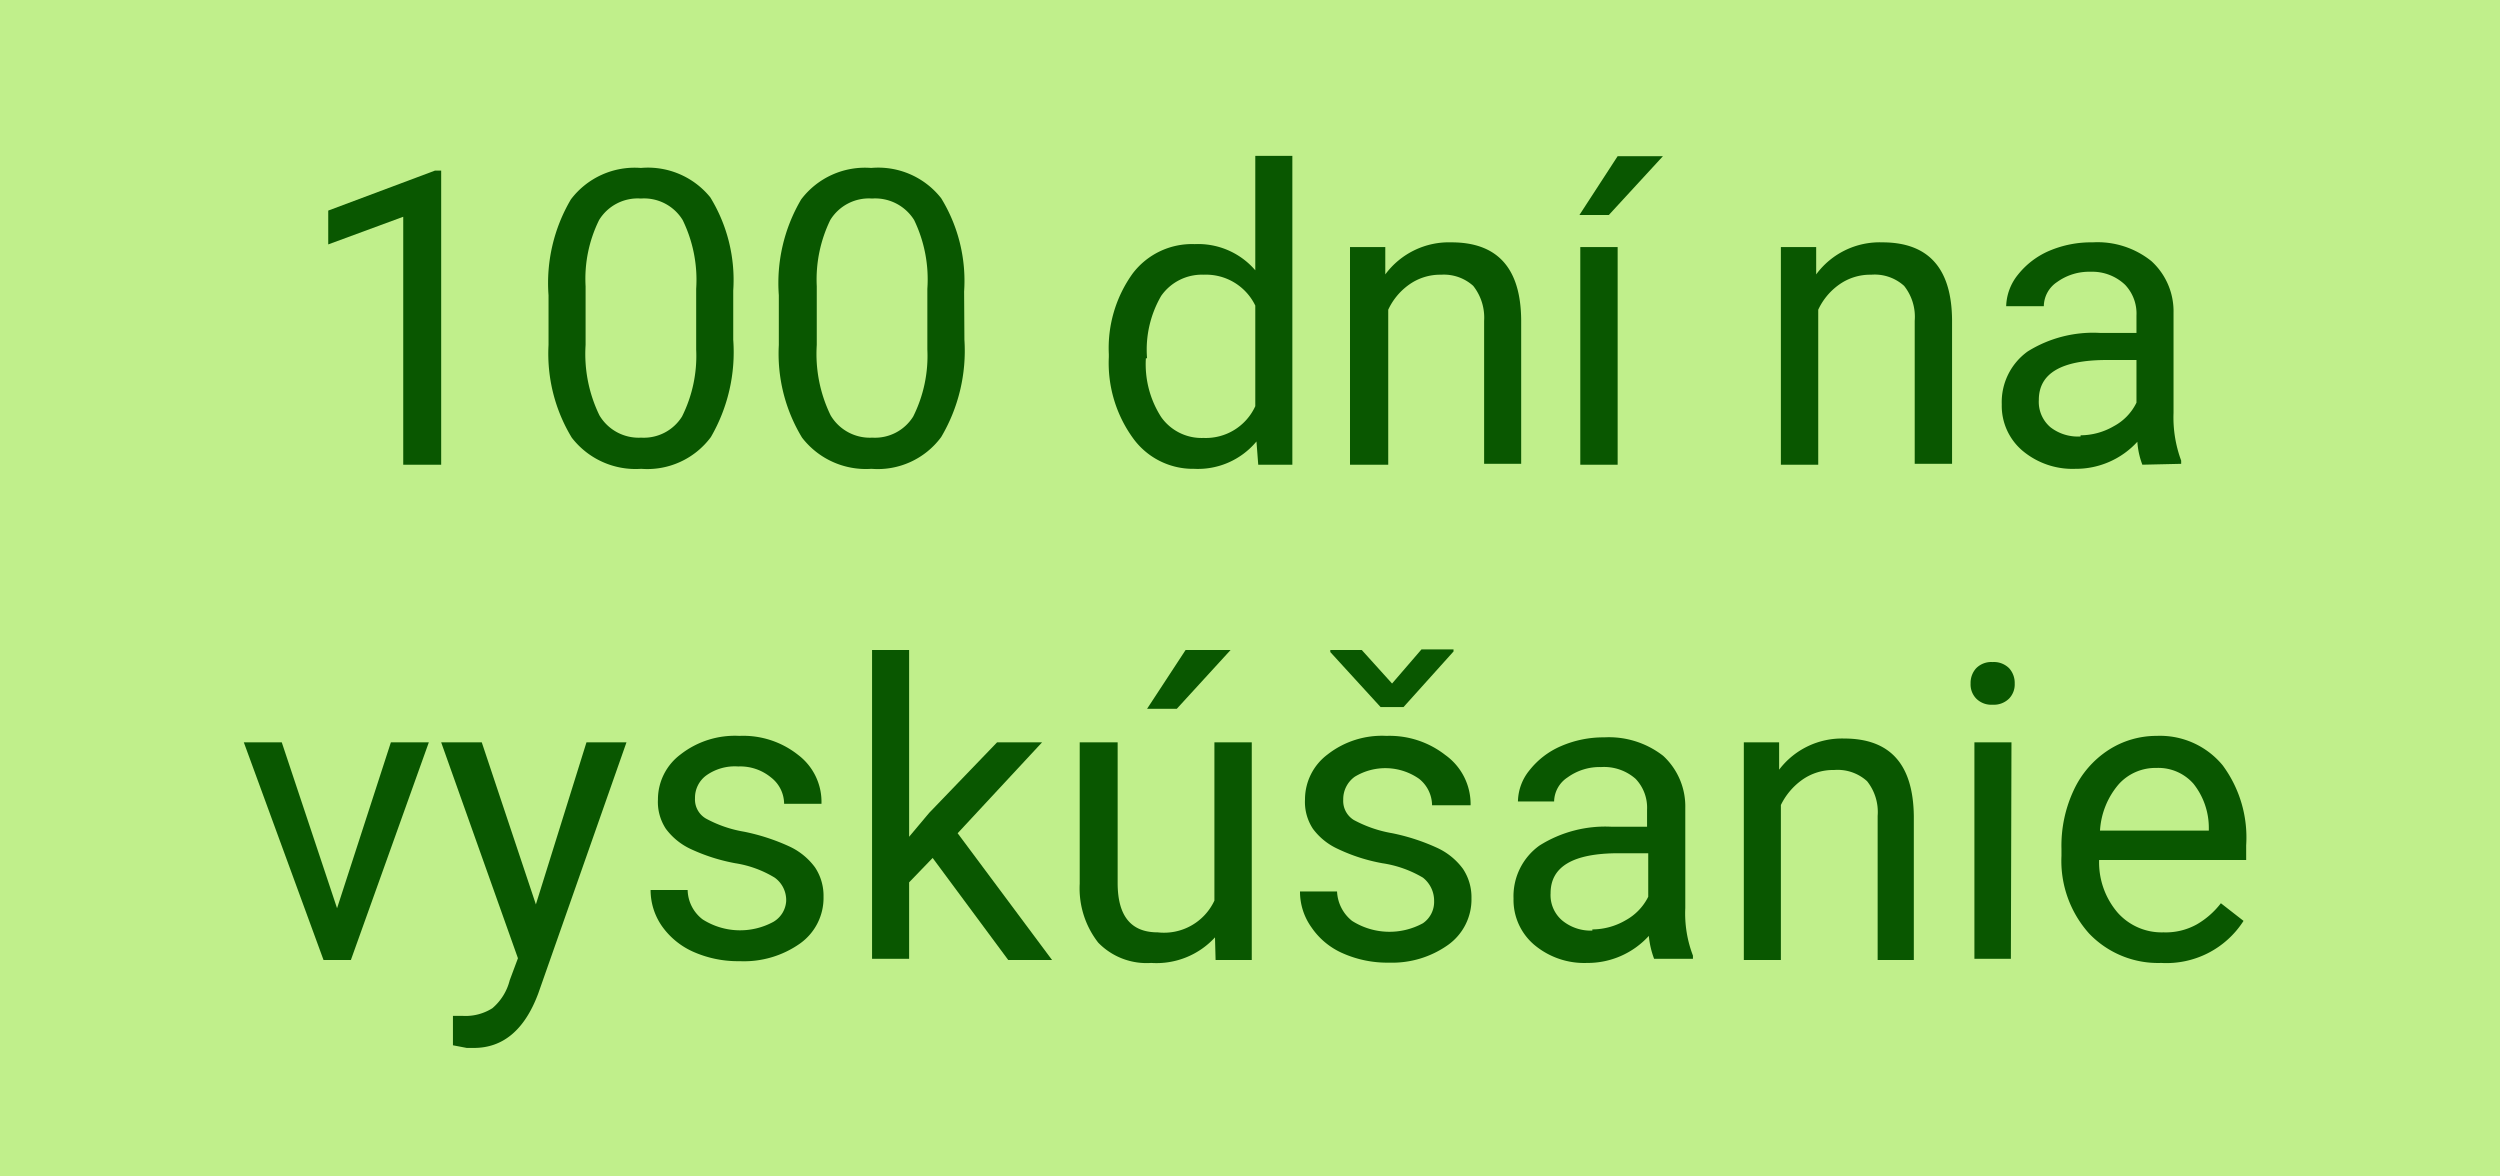
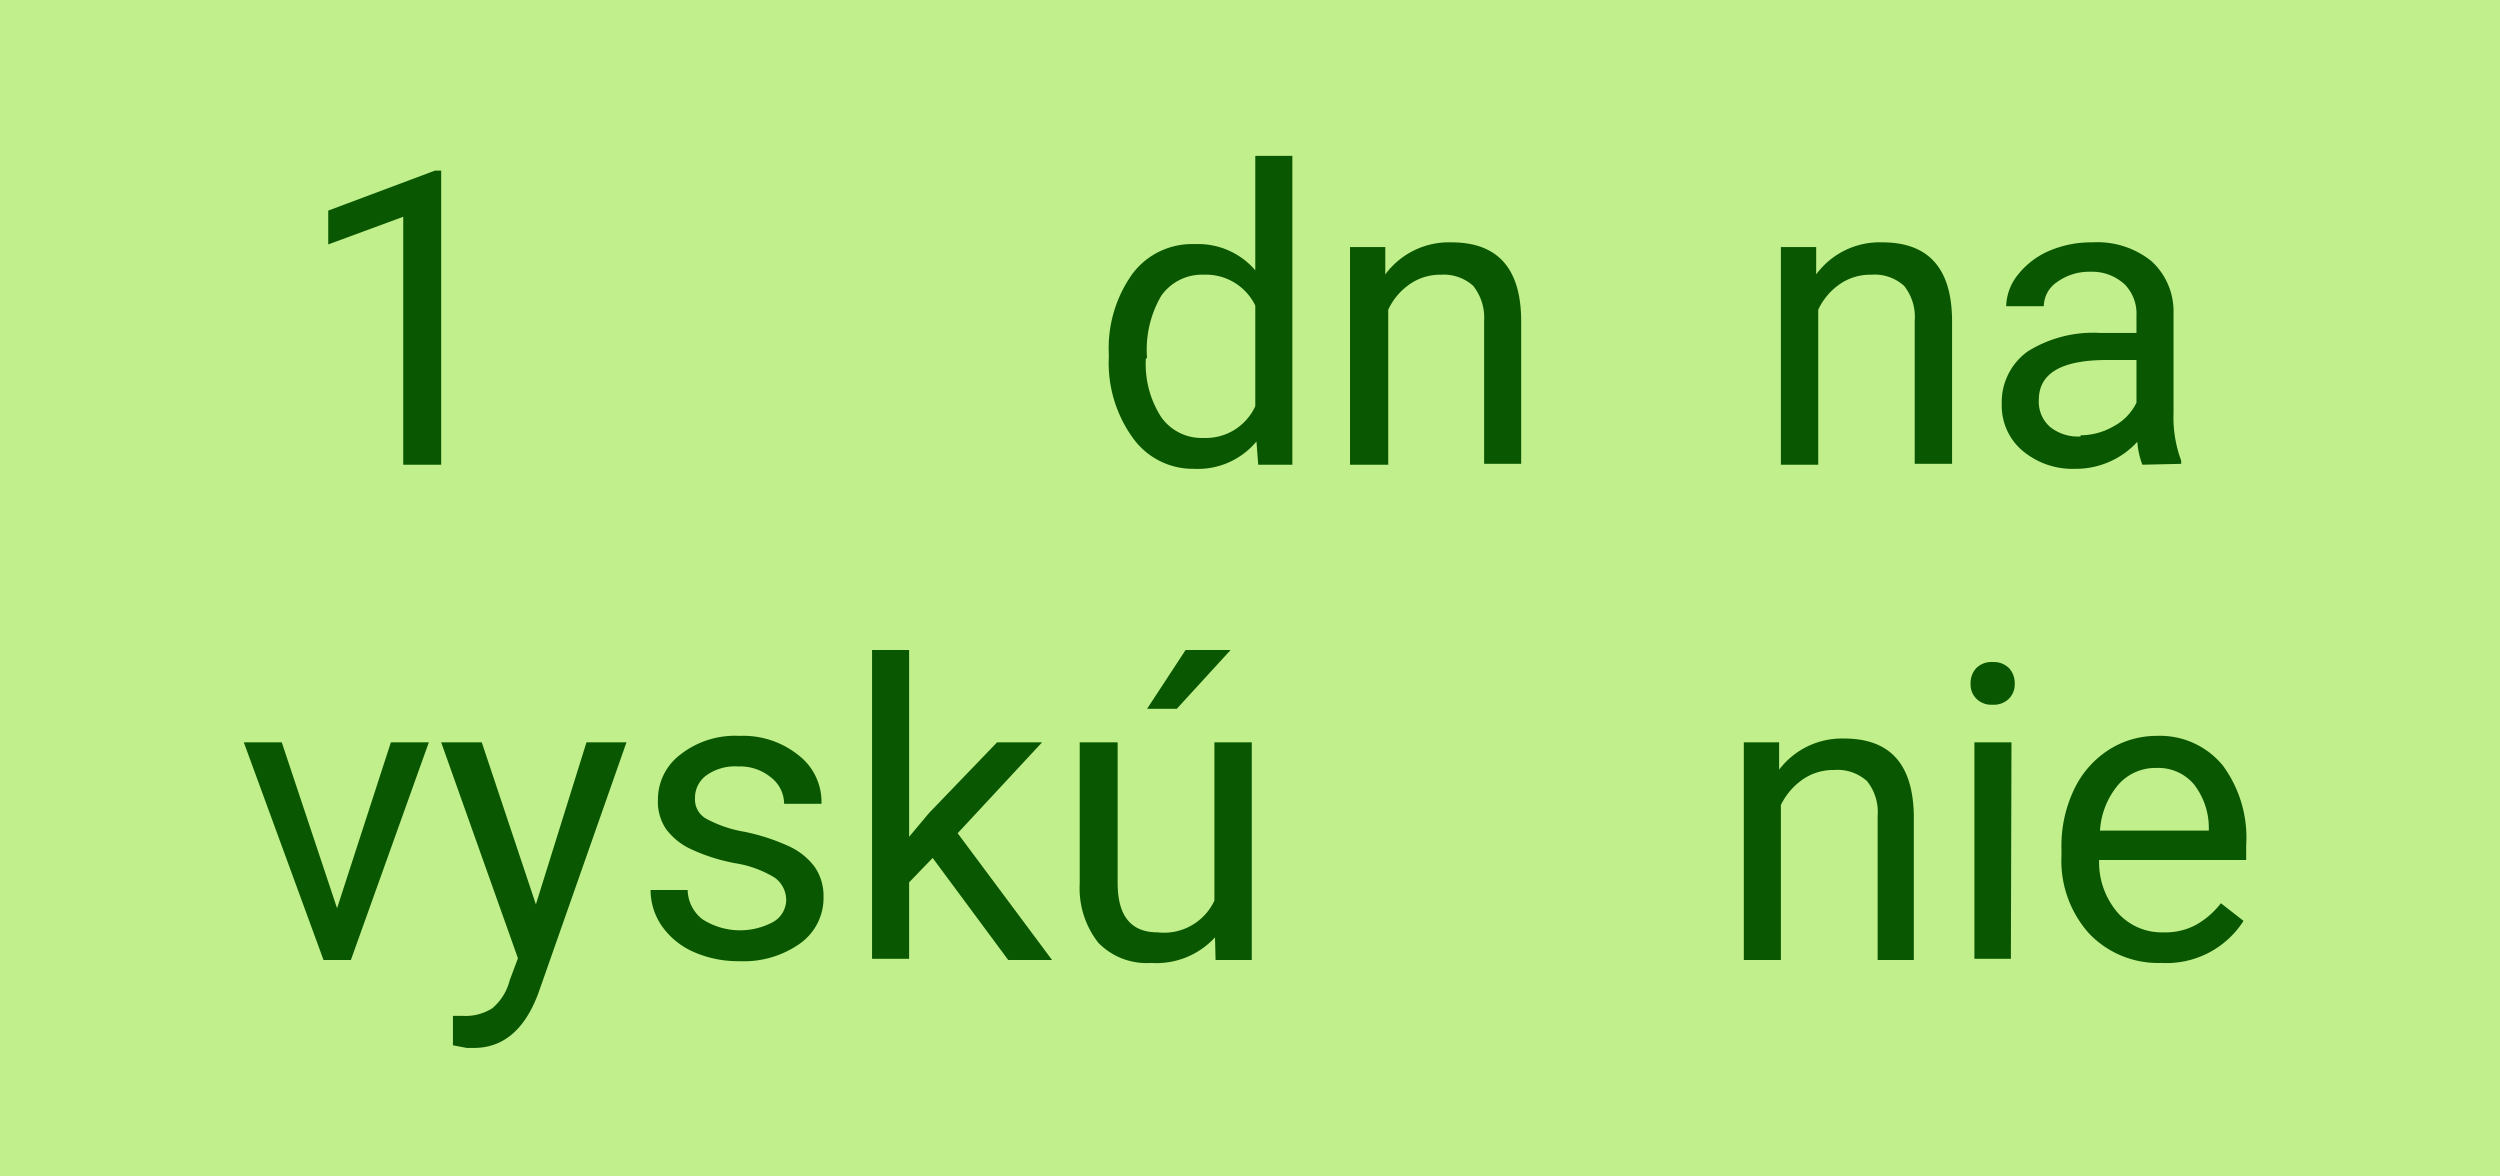
<svg xmlns="http://www.w3.org/2000/svg" width="85" height="40" viewBox="0 0 85 40">
  <defs>
    <style>
      .a {
        fill: #c0ef8b;
      }

      .b {
        fill: #095700;
      }
    </style>
  </defs>
  <title>100dni_desktop_detail</title>
  <rect class="a" width="85" height="40" />
  <g>
    <path class="b" d="M15,15.56H13.71V7.13l-2.55.94V6.92l3.63-1.36H15Z" transform="translate(0 0.24)" />
-     <path class="b" d="M24.93,11.31a5.76,5.76,0,0,1-.76,3.31A2.69,2.69,0,0,1,21.8,15.7a2.74,2.74,0,0,1-2.36-1.06,5.5,5.5,0,0,1-.79-3.15V9.8a5.6,5.6,0,0,1,.76-3.26,2.72,2.72,0,0,1,2.38-1.07,2.73,2.73,0,0,1,2.36,1,5.37,5.37,0,0,1,.78,3.17ZM23.67,9.58a4.63,4.63,0,0,0-.46-2.34,1.54,1.54,0,0,0-1.42-.73,1.54,1.54,0,0,0-1.42.73,4.51,4.51,0,0,0-.46,2.25v2a4.77,4.77,0,0,0,.47,2.39,1.55,1.55,0,0,0,1.42.76,1.53,1.53,0,0,0,1.39-.72,4.61,4.61,0,0,0,.48-2.28Z" transform="translate(0 0.24)" />
-     <path class="b" d="M32.79,11.31A5.76,5.76,0,0,1,32,14.62a2.68,2.68,0,0,1-2.37,1.08,2.74,2.74,0,0,1-2.36-1.06,5.5,5.5,0,0,1-.79-3.15V9.8a5.6,5.6,0,0,1,.76-3.26,2.72,2.72,0,0,1,2.38-1.07A2.72,2.72,0,0,1,32,6.5a5.37,5.37,0,0,1,.78,3.17ZM31.53,9.58a4.64,4.64,0,0,0-.45-2.34,1.56,1.56,0,0,0-1.43-.73,1.54,1.54,0,0,0-1.42.73,4.62,4.62,0,0,0-.46,2.25v2a4.77,4.77,0,0,0,.47,2.39,1.55,1.55,0,0,0,1.42.76,1.53,1.53,0,0,0,1.39-.72,4.61,4.61,0,0,0,.48-2.28Z" transform="translate(0 0.24)" />
    <path class="b" d="M37.7,11.8a4.34,4.34,0,0,1,.81-2.74,2.53,2.53,0,0,1,2.11-1,2.56,2.56,0,0,1,2.06.89V5.06h1.26v10.5H42.78l-.06-.79a2.59,2.59,0,0,1-2.12.93,2.51,2.51,0,0,1-2.09-1.06,4.35,4.35,0,0,1-.81-2.74Zm1.26.14a3.32,3.32,0,0,0,.52,2,1.68,1.68,0,0,0,1.44.71,1.85,1.85,0,0,0,1.76-1.08V10.15A1.86,1.86,0,0,0,40.93,9.1a1.69,1.69,0,0,0-1.45.72A3.64,3.64,0,0,0,39,11.94Z" transform="translate(0 0.24)" />
    <path class="b" d="M47.1,8.16l0,.93A2.69,2.69,0,0,1,49.35,8q2.35,0,2.37,2.64v4.89H50.46V10.67a1.74,1.74,0,0,0-.37-1.19A1.49,1.49,0,0,0,49,9.1a1.82,1.82,0,0,0-1.08.33,2.16,2.16,0,0,0-.72.86v5.27H45.9V8.16Z" transform="translate(0 0.24)" />
-     <path class="b" d="M55,5.07h1.54l-1.84,2h-1Zm0,10.49H53.73V8.16H55Z" transform="translate(0 0.24)" />
    <path class="b" d="M61.75,8.16l0,.93A2.68,2.68,0,0,1,64,8q2.35,0,2.37,2.64v4.89H65.1V10.67a1.69,1.69,0,0,0-.36-1.19,1.49,1.49,0,0,0-1.12-.38,1.82,1.82,0,0,0-1.08.33,2.16,2.16,0,0,0-.72.86v5.27H60.55V8.16Z" transform="translate(0 0.24)" />
    <path class="b" d="M72.84,15.56a2.7,2.7,0,0,1-.17-.78,2.83,2.83,0,0,1-2.11.92,2.64,2.64,0,0,1-1.8-.62,2,2,0,0,1-.7-1.57,2.12,2.12,0,0,1,.88-1.8,4.2,4.2,0,0,1,2.47-.63h1.23v-.59a1.42,1.42,0,0,0-.39-1.05A1.62,1.62,0,0,0,71.08,9a1.86,1.86,0,0,0-1.14.35,1,1,0,0,0-.45.82H68.21a1.78,1.78,0,0,1,.4-1.07,2.73,2.73,0,0,1,1.06-.81A3.63,3.63,0,0,1,71.15,8a2.92,2.92,0,0,1,2,.64,2.31,2.31,0,0,1,.75,1.76v3.4a4.21,4.21,0,0,0,.26,1.62v.11Zm-2.1-1a2.26,2.26,0,0,0,1.13-.31,1.79,1.79,0,0,0,.77-.8V12h-1c-1.55,0-2.32.45-2.32,1.36a1.13,1.13,0,0,0,.4.93A1.52,1.52,0,0,0,70.74,14.6Z" transform="translate(0 0.24)" />
    <path class="b" d="M11.46,30.64,13.29,25h1.29l-2.65,7.4H11L8.29,25H9.58Z" transform="translate(0 0.24)" />
    <path class="b" d="M18.22,30.51,19.94,25H21.3l-3,8.54c-.46,1.23-1.19,1.85-2.19,1.85l-.24,0-.47-.09v-1l.34,0a1.7,1.7,0,0,0,1-.26,1.83,1.83,0,0,0,.59-.95l.28-.75L15,25h1.38Z" transform="translate(0 0.24)" />
    <path class="b" d="M26.73,30.4a.94.94,0,0,0-.39-.8A3.66,3.66,0,0,0,25,29.11a6.26,6.26,0,0,1-1.53-.49,2.22,2.22,0,0,1-.83-.68,1.66,1.66,0,0,1-.27-1,1.91,1.91,0,0,1,.77-1.53,3,3,0,0,1,2-.63,3,3,0,0,1,2,.65,2,2,0,0,1,.79,1.66H26.66a1.14,1.14,0,0,0-.45-.9,1.64,1.64,0,0,0-1.11-.37,1.67,1.67,0,0,0-1.08.3.94.94,0,0,0-.39.78.75.75,0,0,0,.37.69,4.15,4.15,0,0,0,1.31.45,7,7,0,0,1,1.53.5,2.26,2.26,0,0,1,.87.71,1.74,1.74,0,0,1,.29,1,1.9,1.9,0,0,1-.8,1.59,3.3,3.3,0,0,1-2.05.6,3.74,3.74,0,0,1-1.58-.32,2.59,2.59,0,0,1-1.07-.88,2.15,2.15,0,0,1-.38-1.22h1.26a1.29,1.29,0,0,0,.51,1,2.37,2.37,0,0,0,2.41.08A.88.88,0,0,0,26.73,30.4Z" transform="translate(0 0.24)" />
    <path class="b" d="M31.71,28.93l-.8.83v2.6H29.65V21.86h1.26v6.35l.68-.81L33.9,25h1.53l-2.87,3.09,3.21,4.31H34.28Z" transform="translate(0 0.24)" />
    <path class="b" d="M41.31,31.63a2.7,2.7,0,0,1-2.17.87,2.29,2.29,0,0,1-1.8-.69,3,3,0,0,1-.63-2V25H38v4.78c0,1.12.45,1.68,1.36,1.68a1.89,1.89,0,0,0,1.93-1.08V25h1.27v7.4H41.33Zm-1-9.77h1.53l-1.83,2H39Z" transform="translate(0 0.24)" />
-     <path class="b" d="M48.76,30.4a1,1,0,0,0-.38-.8A3.8,3.8,0,0,0,47,29.11a6,6,0,0,1-1.52-.49,2.18,2.18,0,0,1-.84-.68,1.66,1.66,0,0,1-.27-1,1.91,1.91,0,0,1,.77-1.53,3,3,0,0,1,2-.63,3.08,3.08,0,0,1,2,.65A2.05,2.05,0,0,1,50,27.14H48.69a1.16,1.16,0,0,0-.44-.9,2,2,0,0,0-2.19-.07.94.94,0,0,0-.39.78.76.76,0,0,0,.36.69,4.25,4.25,0,0,0,1.31.45,7,7,0,0,1,1.53.5,2.26,2.26,0,0,1,.87.71,1.74,1.74,0,0,1,.29,1,1.9,1.9,0,0,1-.8,1.59,3.28,3.28,0,0,1-2,.6,3.74,3.74,0,0,1-1.58-.32,2.49,2.49,0,0,1-1.06-.88,2.08,2.08,0,0,1-.39-1.22h1.26a1.35,1.35,0,0,0,.51,1,2.37,2.37,0,0,0,2.41.08A.88.88,0,0,0,48.76,30.4ZM47.33,23l1-1.16h1.09v.07L47.72,23.8h-.78l-1.71-1.87v-.07H46.3Z" transform="translate(0 0.24)" />
-     <path class="b" d="M56.24,32.36a3,3,0,0,1-.18-.78,2.81,2.81,0,0,1-2.1.92,2.64,2.64,0,0,1-1.8-.62,2,2,0,0,1-.7-1.57,2.12,2.12,0,0,1,.88-1.8,4.19,4.19,0,0,1,2.47-.64H56v-.58a1.42,1.42,0,0,0-.39-1.05,1.62,1.62,0,0,0-1.17-.4,1.86,1.86,0,0,0-1.14.35,1,1,0,0,0-.46.82H51.61a1.72,1.72,0,0,1,.4-1.07,2.73,2.73,0,0,1,1.06-.81,3.63,3.63,0,0,1,1.48-.3,3,3,0,0,1,2,.63,2.34,2.34,0,0,1,.75,1.77v3.4a4,4,0,0,0,.26,1.62v.11Zm-2.1-1a2.26,2.26,0,0,0,1.13-.31,1.85,1.85,0,0,0,.77-.8V28.77h-1c-1.55,0-2.32.45-2.32,1.36a1.13,1.13,0,0,0,.4.93A1.52,1.52,0,0,0,54.14,31.4Z" transform="translate(0 0.24)" />
    <path class="b" d="M60.49,25l0,.93a2.68,2.68,0,0,1,2.21-1.06c1.57,0,2.35.88,2.37,2.64v4.89H63.84v-4.9a1.68,1.68,0,0,0-.36-1.18,1.49,1.49,0,0,0-1.12-.38,1.82,1.82,0,0,0-1.08.33,2.27,2.27,0,0,0-.73.86v5.27H59.29V25Z" transform="translate(0 0.24)" />
    <path class="b" d="M67,23a.74.74,0,0,1,.19-.52.72.72,0,0,1,.56-.21.73.73,0,0,1,.56.21.74.74,0,0,1,.19.52.69.69,0,0,1-.19.51.73.73,0,0,1-.56.21.72.72,0,0,1-.56-.21A.69.69,0,0,1,67,23Zm1.37,9.36H67.13V25h1.26Z" transform="translate(0 0.24)" />
    <path class="b" d="M73.48,32.5a3.24,3.24,0,0,1-2.45-1,3.7,3.7,0,0,1-.94-2.64v-.24a4.44,4.44,0,0,1,.42-2,3.26,3.26,0,0,1,1.18-1.36,3,3,0,0,1,1.63-.48,2.76,2.76,0,0,1,2.25,1,4.12,4.12,0,0,1,.8,2.72V29h-5A2.63,2.63,0,0,0,72,30.79a2,2,0,0,0,1.56.67,2.17,2.17,0,0,0,1.13-.27,2.8,2.8,0,0,0,.82-.72l.77.6A3.11,3.11,0,0,1,73.48,32.5Zm-.16-6.63a1.68,1.68,0,0,0-1.28.55A2.66,2.66,0,0,0,71.4,28h3.7v-.09a2.41,2.41,0,0,0-.52-1.5A1.59,1.59,0,0,0,73.32,25.87Z" transform="translate(0 0.24)" />
  </g>
</svg>